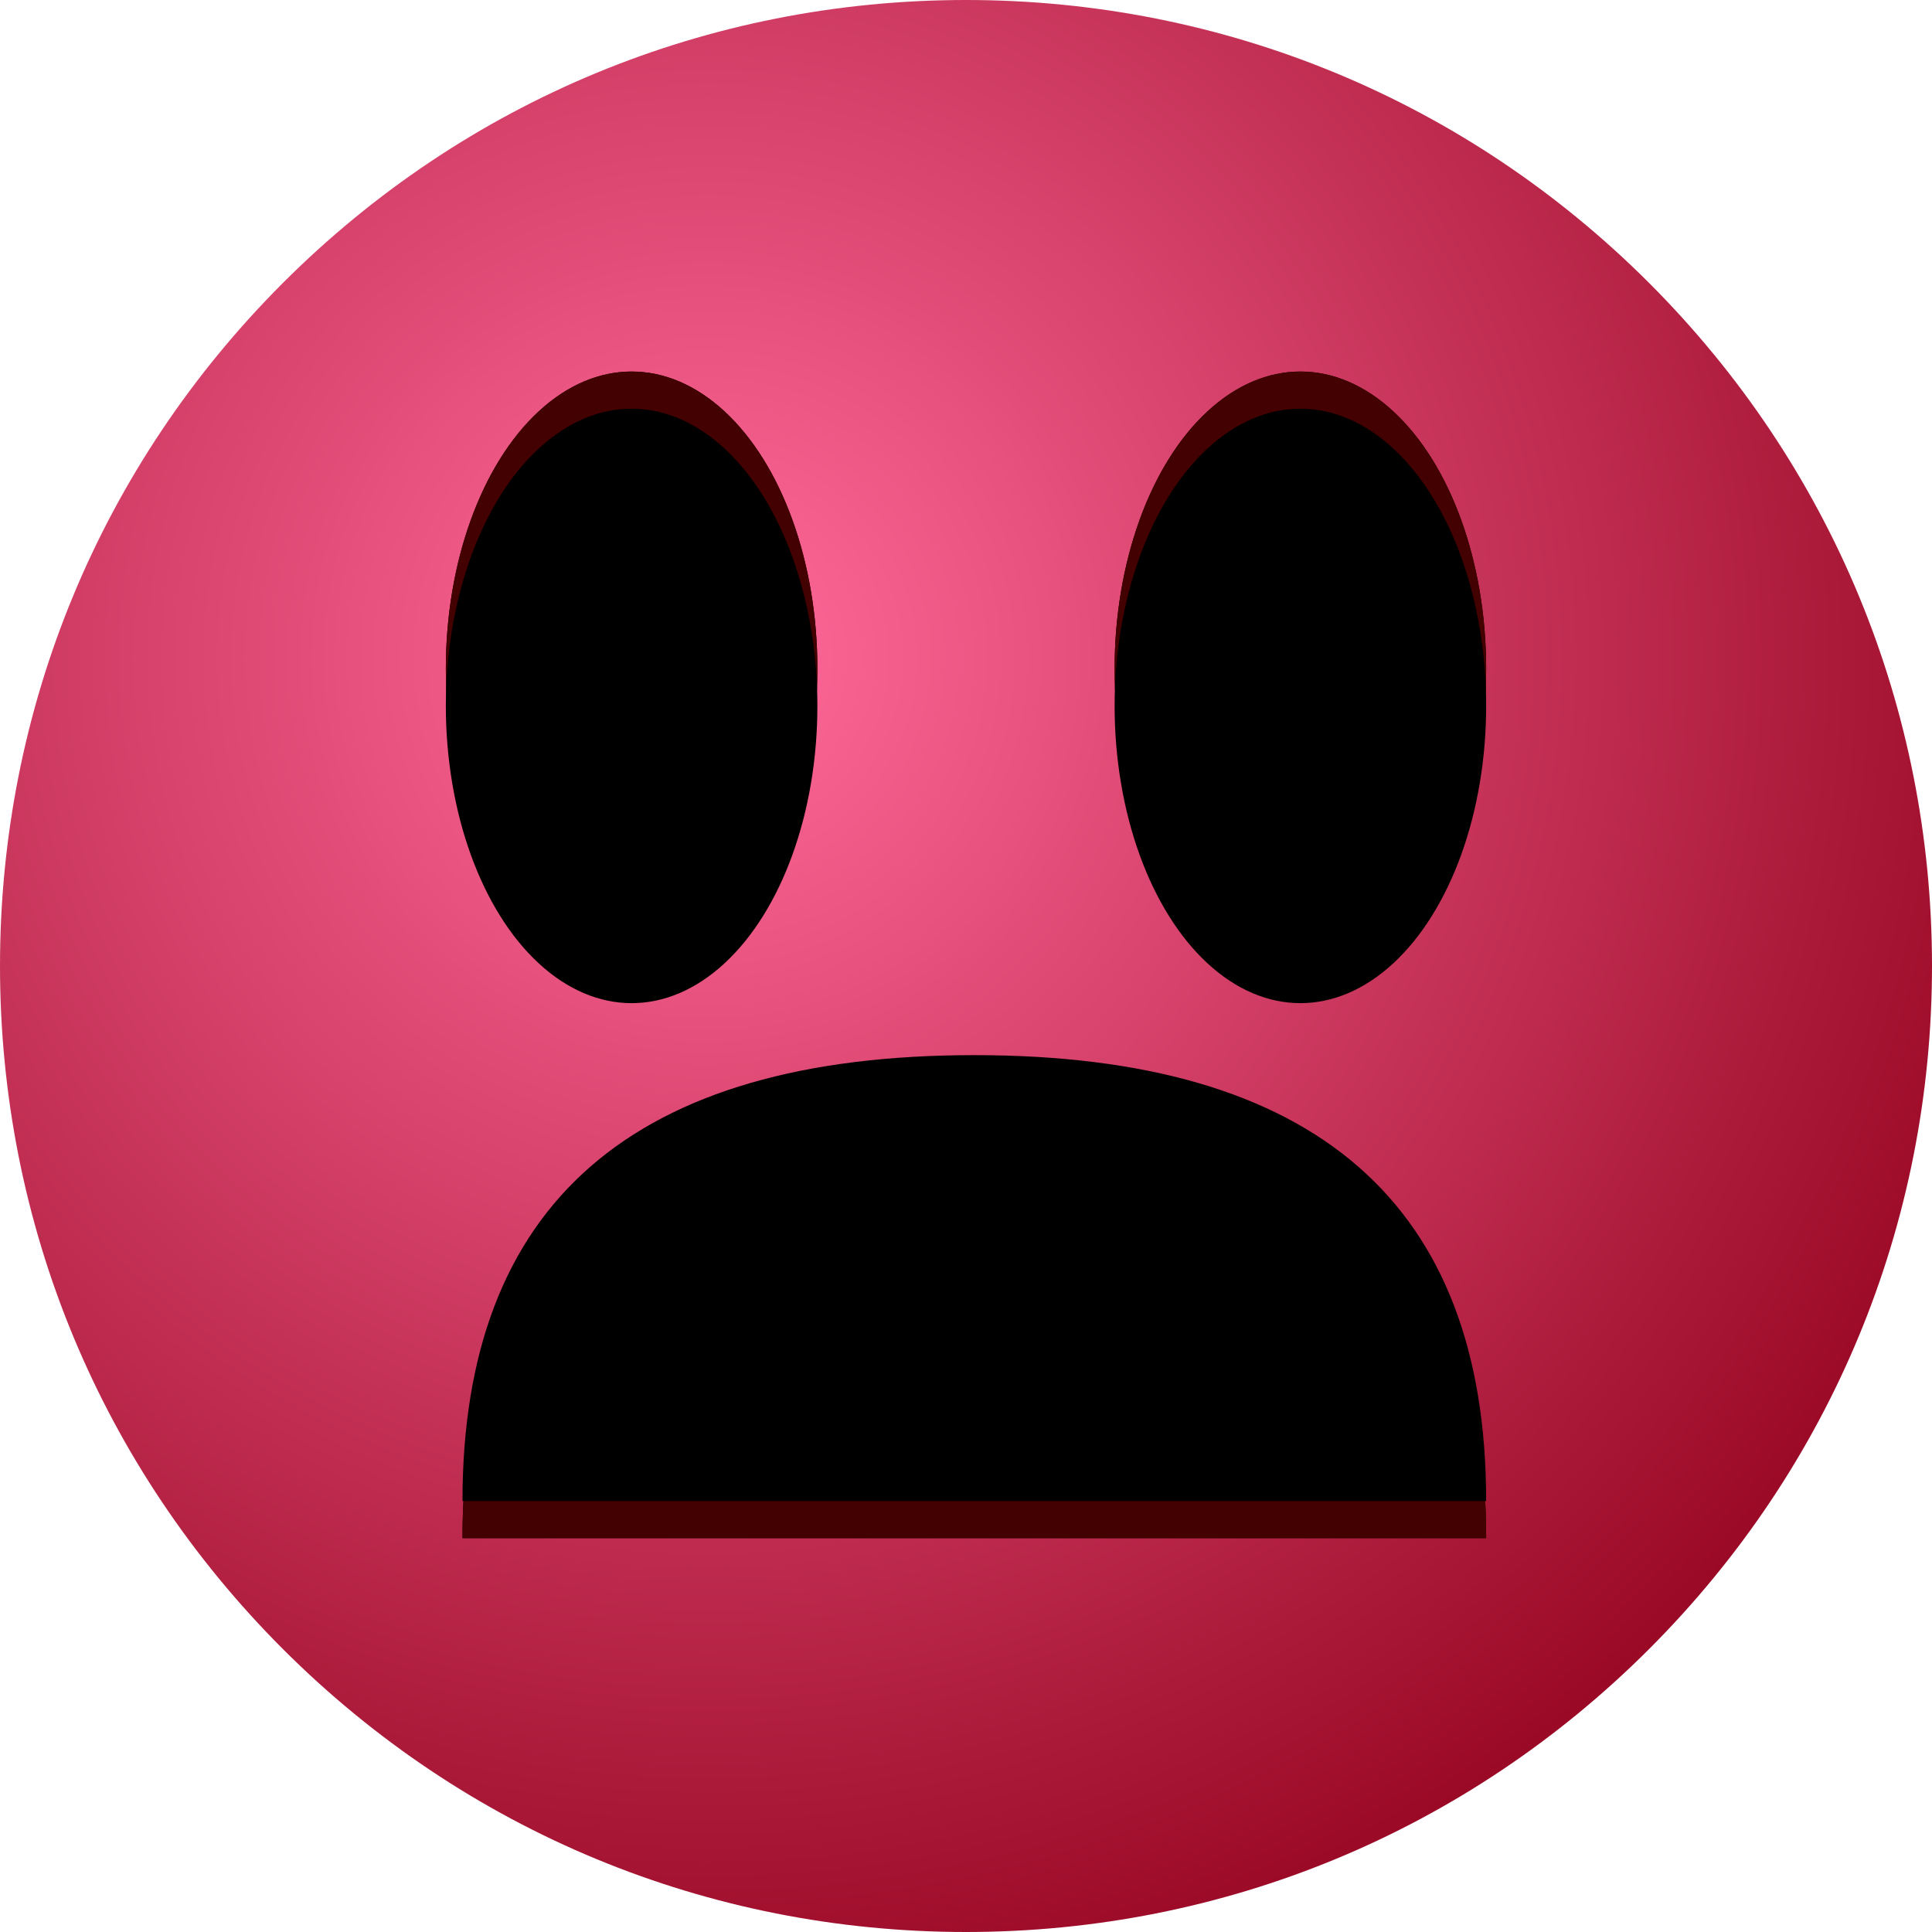
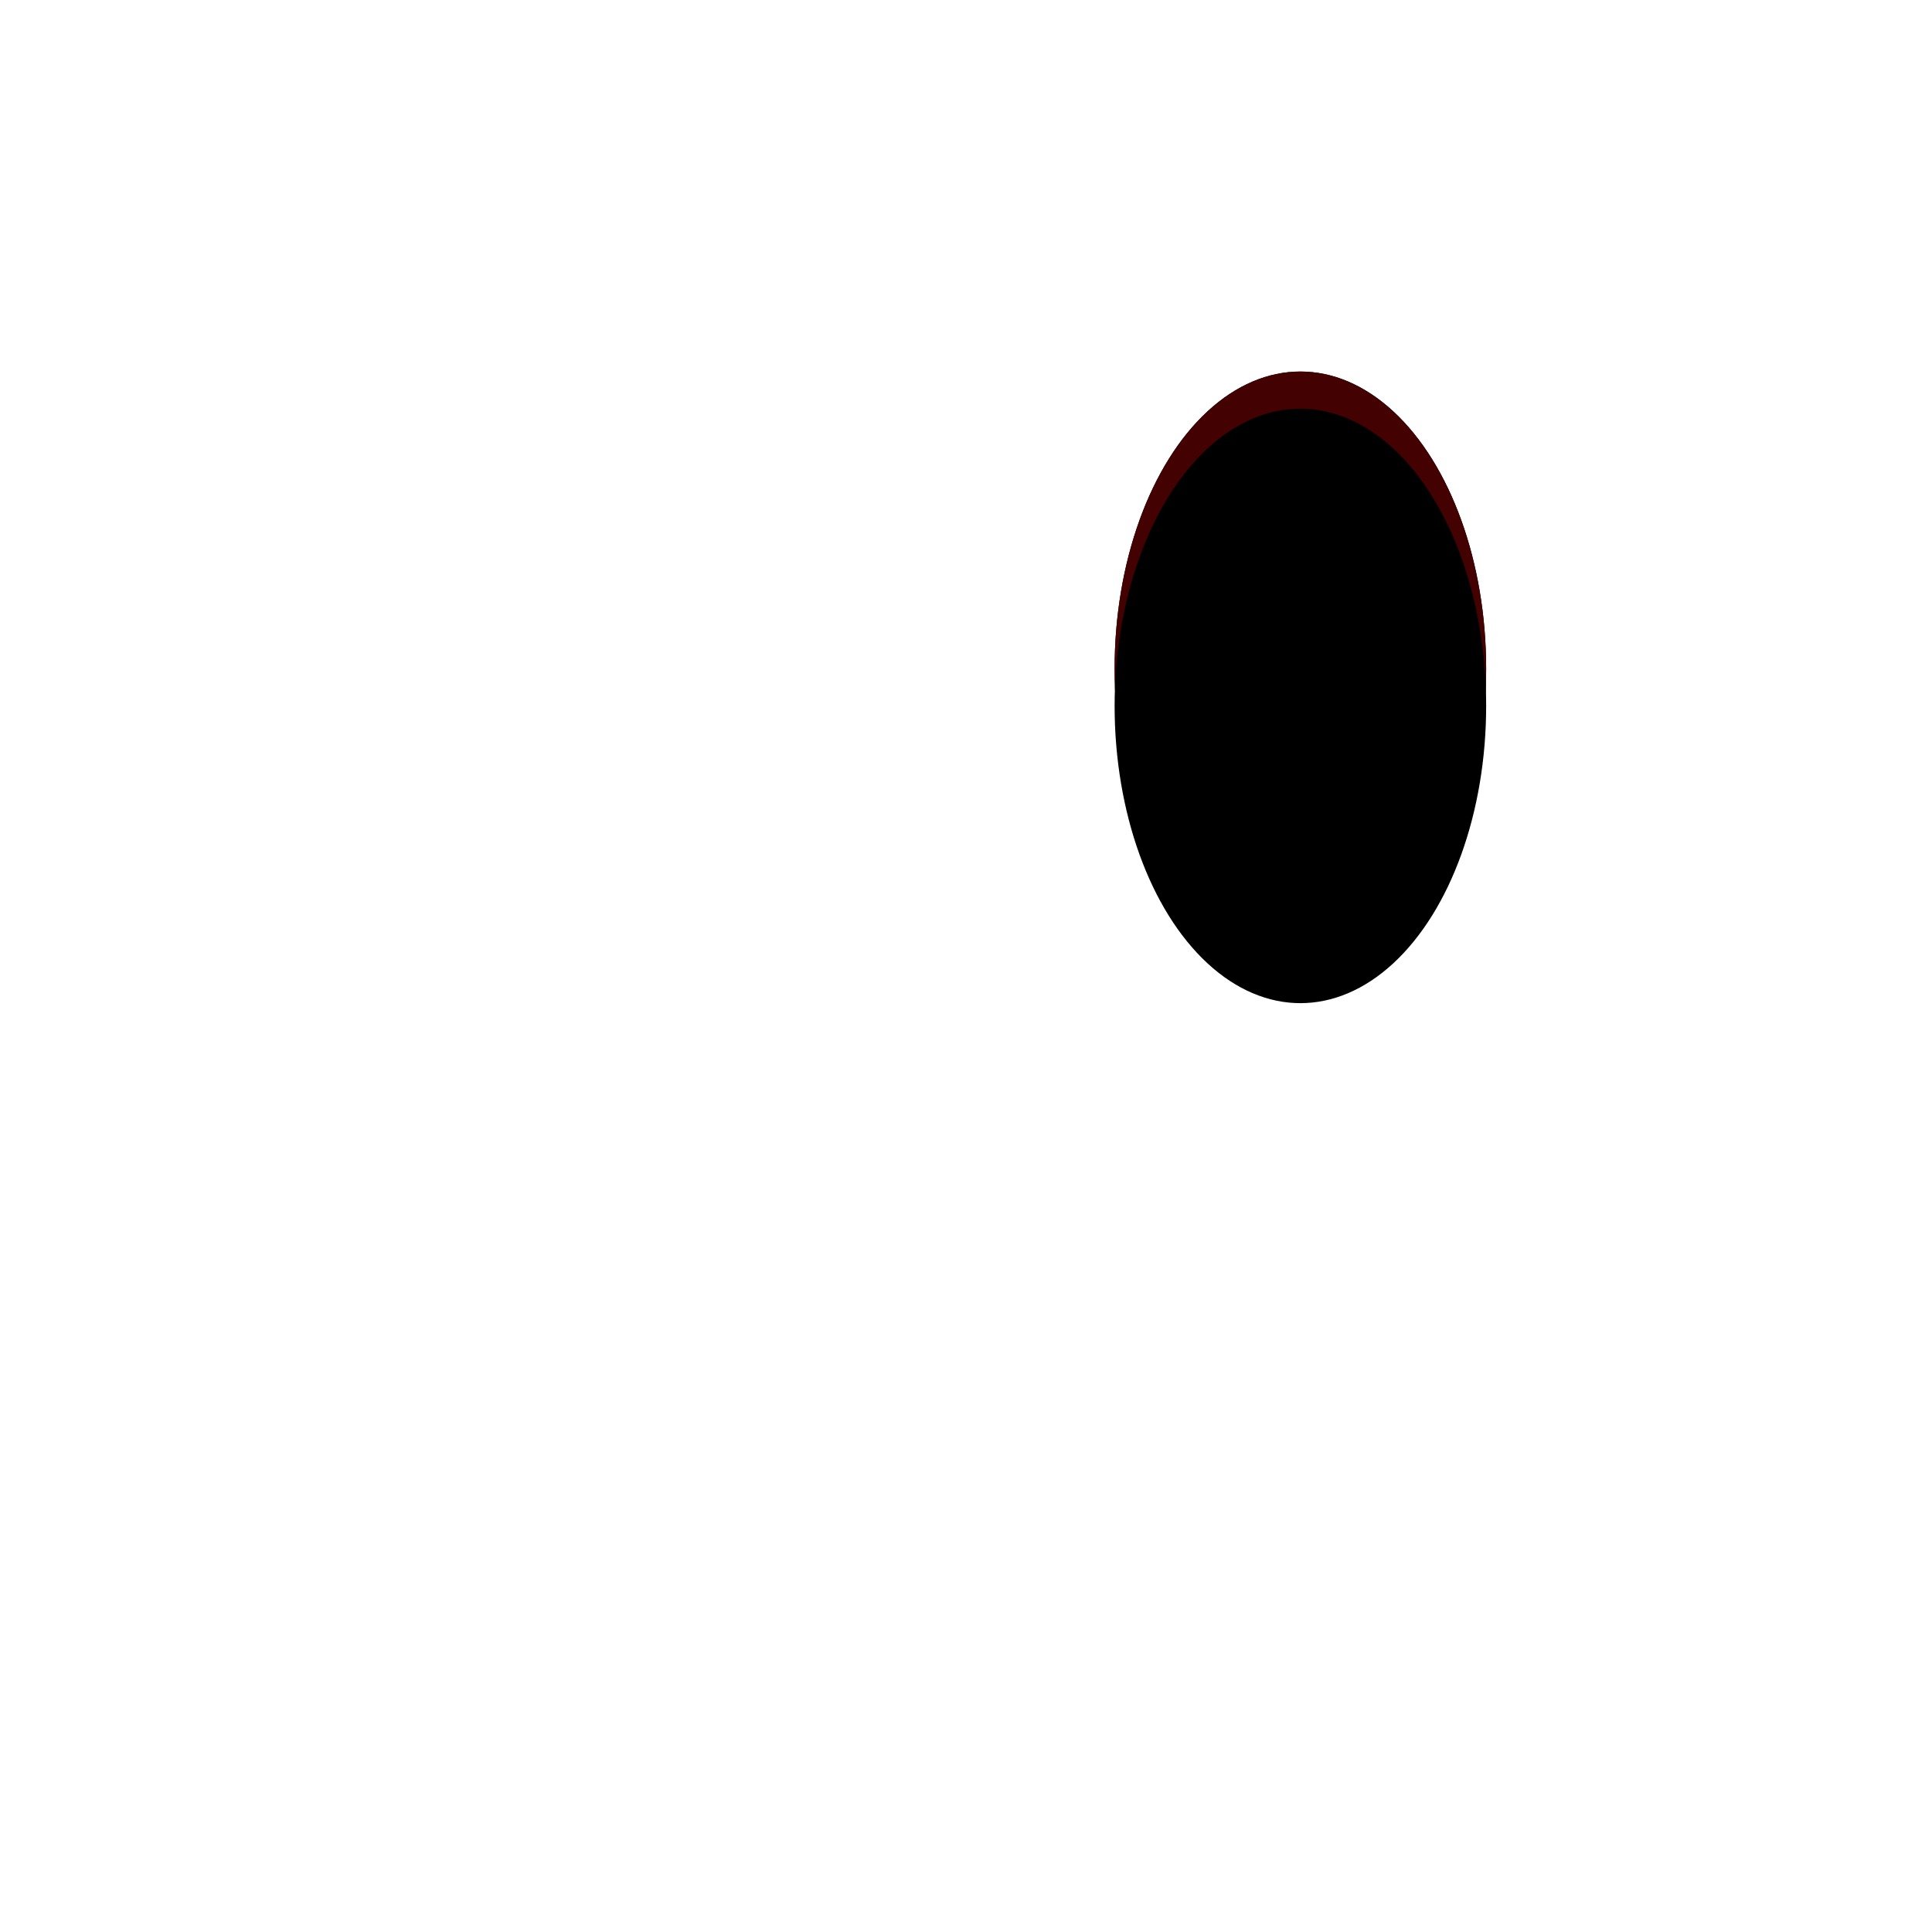
<svg xmlns="http://www.w3.org/2000/svg" xmlns:xlink="http://www.w3.org/1999/xlink" width="52px" height="52px" viewBox="0 0 52 52" version="1.1">
  <title>Icon/Face low</title>
  <defs>
    <radialGradient cx="36.719%" cy="34.173%" fx="36.719%" fy="34.173%" r="71.537%" id="radialGradient-1">
      <stop stop-color="#FF699A" offset="1.481%" />
      <stop stop-color="#980723" offset="100%" />
    </radialGradient>
-     <ellipse id="path-2" cx="17" cy="18" rx="5" ry="8" />
    <filter x="-30.0%" y="-18.8%" width="160.0%" height="137.5%" filterUnits="objectBoundingBox" id="filter-3">
      <feOffset dx="0" dy="0" in="SourceAlpha" result="shadowOffsetOuter1" />
      <feGaussianBlur stdDeviation="1" in="shadowOffsetOuter1" result="shadowBlurOuter1" />
      <feColorMatrix values="0 0 0 0 1   0 0 0 0 1   0 0 0 0 1  0 0 0 0.5 0" type="matrix" in="shadowBlurOuter1" />
    </filter>
    <filter x="-40.0%" y="-25.0%" width="180.0%" height="150.0%" filterUnits="objectBoundingBox" id="filter-4">
      <feGaussianBlur stdDeviation="1.5" in="SourceAlpha" result="shadowBlurInner1" />
      <feOffset dx="0" dy="1" in="shadowBlurInner1" result="shadowOffsetInner1" />
      <feComposite in="shadowOffsetInner1" in2="SourceAlpha" operator="arithmetic" k2="-1" k3="1" result="shadowInnerInner1" />
      <feColorMatrix values="0 0 0 0 0   0 0 0 0 0   0 0 0 0 0  0 0 0 0.5 0" type="matrix" in="shadowInnerInner1" />
    </filter>
    <ellipse id="path-5" cx="35" cy="18" rx="5" ry="8" />
    <filter x="-30.0%" y="-18.8%" width="160.0%" height="137.5%" filterUnits="objectBoundingBox" id="filter-6">
      <feOffset dx="0" dy="0" in="SourceAlpha" result="shadowOffsetOuter1" />
      <feGaussianBlur stdDeviation="1" in="shadowOffsetOuter1" result="shadowBlurOuter1" />
      <feColorMatrix values="0 0 0 0 1   0 0 0 0 1   0 0 0 0 1  0 0 0 0.5 0" type="matrix" in="shadowBlurOuter1" />
    </filter>
    <filter x="-40.0%" y="-25.0%" width="180.0%" height="150.0%" filterUnits="objectBoundingBox" id="filter-7">
      <feGaussianBlur stdDeviation="1.5" in="SourceAlpha" result="shadowBlurInner1" />
      <feOffset dx="0" dy="1" in="shadowBlurInner1" result="shadowOffsetInner1" />
      <feComposite in="shadowOffsetInner1" in2="SourceAlpha" operator="arithmetic" k2="-1" k3="1" result="shadowInnerInner1" />
      <feColorMatrix values="0 0 0 0 0   0 0 0 0 0   0 0 0 0 0  0 0 0 0.5 0" type="matrix" in="shadowInnerInner1" />
    </filter>
-     <path d="M12.448,29.399 L40,29.399 C40,37.399 35.408,41.399 26.224,41.399 C17.04,41.399 12.448,37.399 12.448,29.399 Z" id="path-8" />
    <filter x="-10.9%" y="-25.0%" width="121.8%" height="150.0%" filterUnits="objectBoundingBox" id="filter-9">
      <feOffset dx="0" dy="0" in="SourceAlpha" result="shadowOffsetOuter1" />
      <feGaussianBlur stdDeviation="1" in="shadowOffsetOuter1" result="shadowBlurOuter1" />
      <feColorMatrix values="0 0 0 0 1   0 0 0 0 1   0 0 0 0 1  0 0 0 0.5 0" type="matrix" in="shadowBlurOuter1" />
    </filter>
    <filter x="-14.5%" y="-33.3%" width="129.0%" height="166.7%" filterUnits="objectBoundingBox" id="filter-10">
      <feGaussianBlur stdDeviation="1.5" in="SourceAlpha" result="shadowBlurInner1" />
      <feOffset dx="0" dy="1" in="shadowBlurInner1" result="shadowOffsetInner1" />
      <feComposite in="shadowOffsetInner1" in2="SourceAlpha" operator="arithmetic" k2="-1" k3="1" result="shadowInnerInner1" />
      <feColorMatrix values="0 0 0 0 0   0 0 0 0 0   0 0 0 0 0  0 0 0 0.5 0" type="matrix" in="shadowInnerInner1" />
    </filter>
  </defs>
  <g id="Icon/Face-low" stroke="none" stroke-width="1" fill="none" fill-rule="evenodd">
    <g id="Group">
-       <path d="M26,52 C19.055,52 12.526,49.295 7.615,44.385 C2.705,39.474 0,32.945 0,26 C0,19.055 2.705,12.526 7.615,7.615 C12.526,2.705 19.055,0 26,0 C32.945,0 39.474,2.705 44.385,7.615 C49.295,12.526 52,19.055 52,26 C52,32.945 49.295,39.474 44.385,44.385 C39.474,49.295 32.945,52 26,52 Z" id="Combined-Shape" fill="url(#radialGradient-1)" />
      <g id="Oval">
        <use fill="black" fill-opacity="1" filter="url(#filter-3)" xlink:href="#path-2" />
        <use fill="#430101" fill-rule="evenodd" xlink:href="#path-2" />
        <use fill="black" fill-opacity="1" filter="url(#filter-4)" xlink:href="#path-2" />
      </g>
      <g id="Oval-Copy">
        <use fill="black" fill-opacity="1" filter="url(#filter-6)" xlink:href="#path-5" />
        <use fill="#430101" fill-rule="evenodd" xlink:href="#path-5" />
        <use fill="black" fill-opacity="1" filter="url(#filter-7)" xlink:href="#path-5" />
      </g>
      <g id="Path-4" transform="translate(26.224, 35.399) rotate(-180) translate(-26.224, -35.399) ">
        <use fill="black" fill-opacity="1" filter="url(#filter-9)" xlink:href="#path-8" />
        <use fill="#430101" fill-rule="evenodd" xlink:href="#path-8" />
        <use fill="black" fill-opacity="1" filter="url(#filter-10)" xlink:href="#path-8" />
      </g>
    </g>
  </g>
</svg>